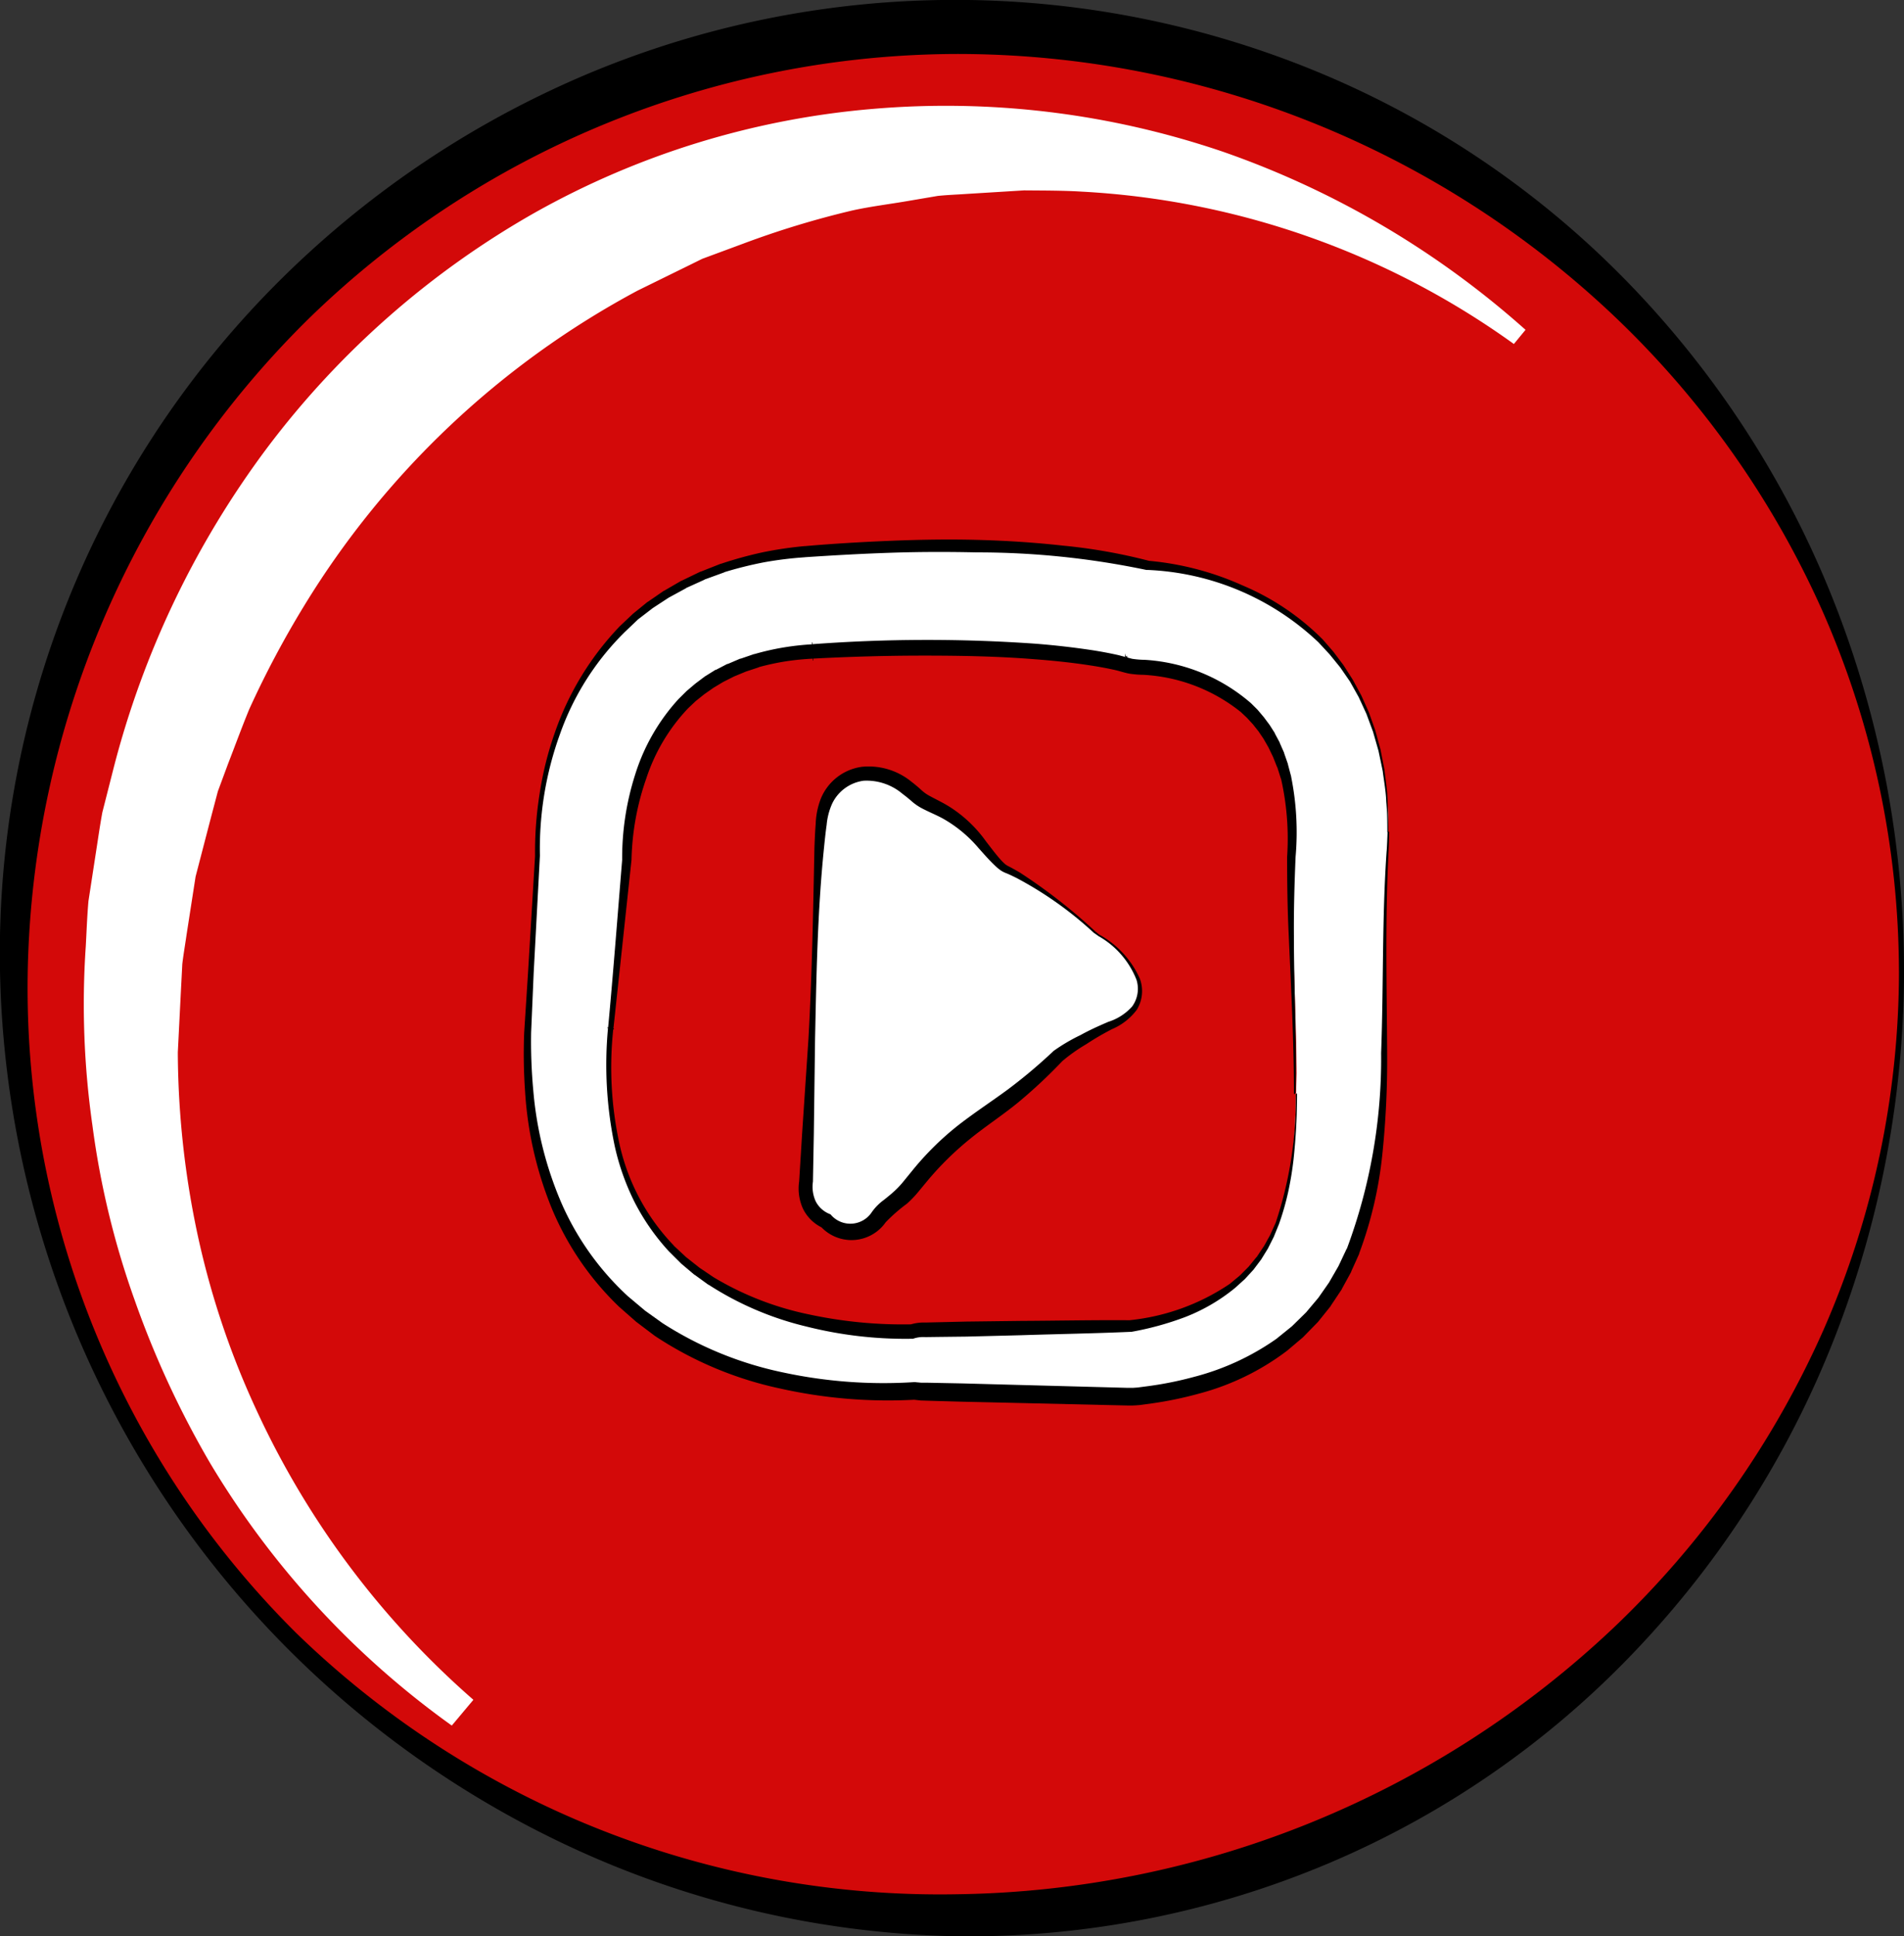
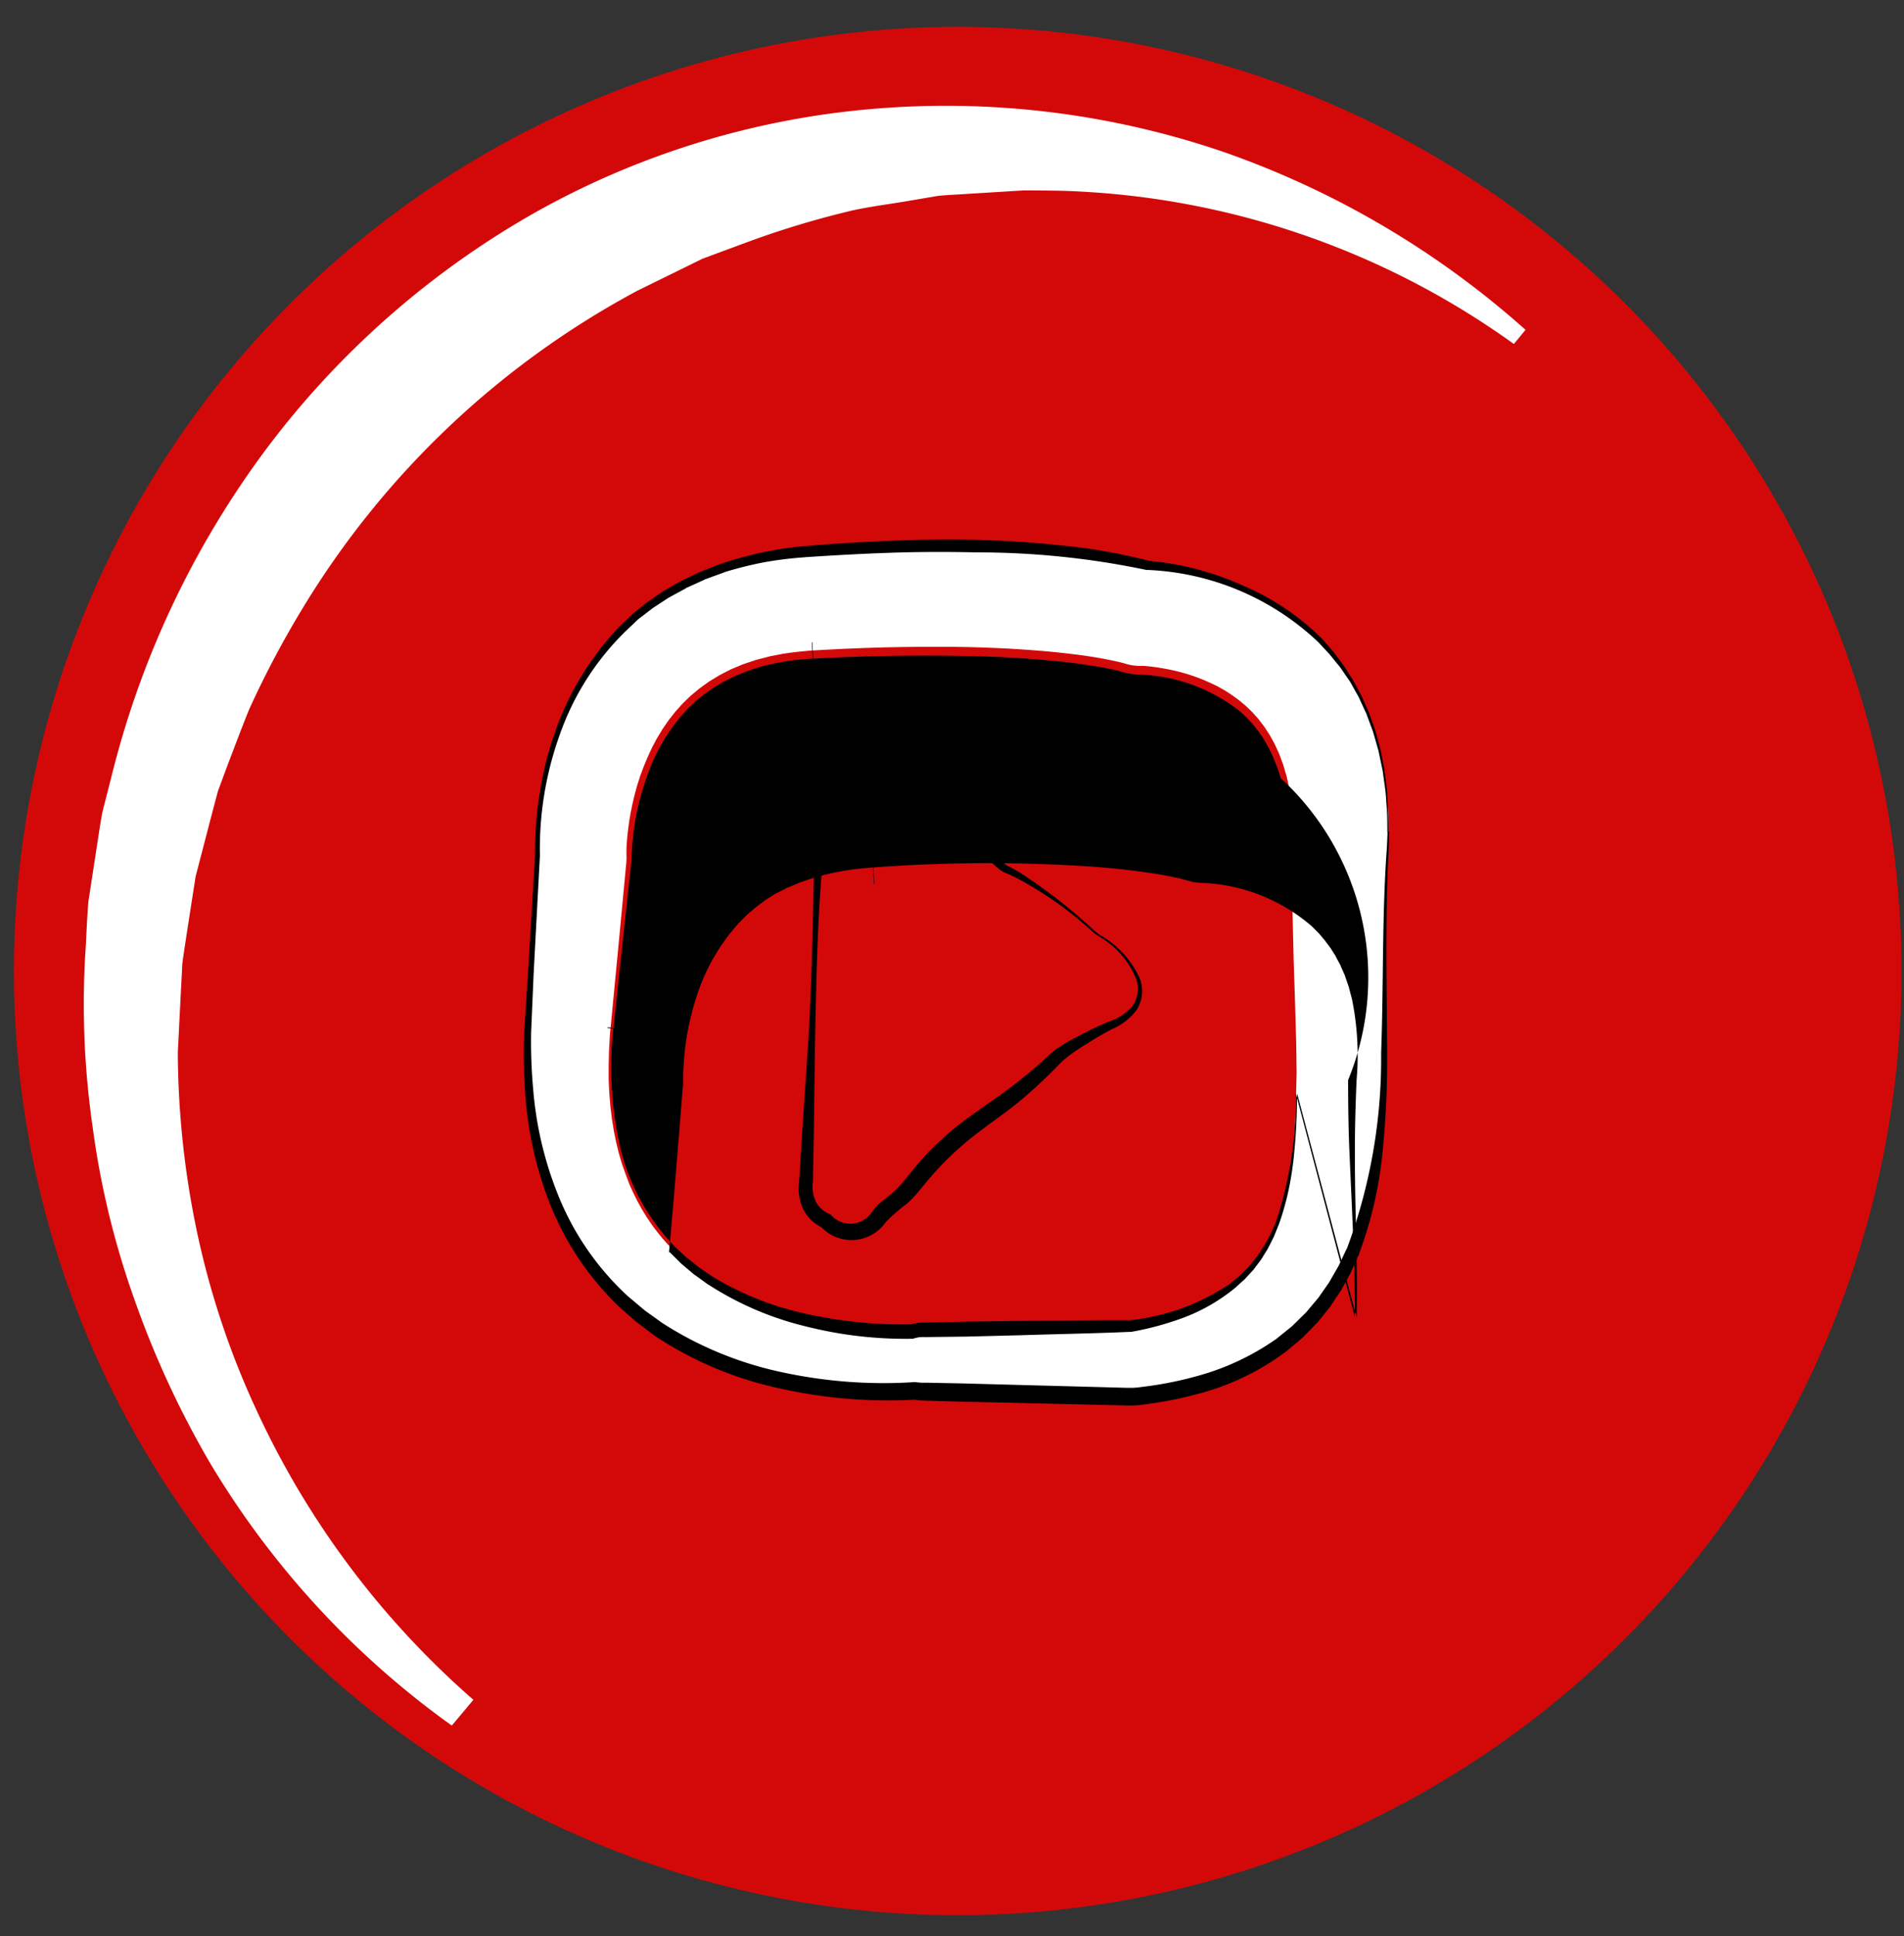
<svg xmlns="http://www.w3.org/2000/svg" id="Component_7_1" data-name="Component 7 – 1" width="53.754" height="54.644" viewBox="0 0 53.754 54.644">
  <rect x="0" y="0" width="53.754" height="54.644" fill="#333333" stroke="none" />
  <defs>
    <clipPath id="clip-path">
      <rect id="Rectangle_141" data-name="Rectangle 141" width="53.754" height="54.644" fill="none" />
    </clipPath>
  </defs>
  <g id="Group_267" data-name="Group 267" clip-path="url(#clip-path)">
    <path id="Path_2135" data-name="Path 2135" d="M54.118,28.245A26.645,26.645,0,1,1,27.472,1.6,26.645,26.645,0,0,1,54.118,28.245" transform="translate(-0.435 -0.841)" fill="#d30909" />
-     <path id="Path_2136" data-name="Path 2136" d="M53.755,27.405a28.519,28.519,0,0,1-1.929,10.267,27.138,27.138,0,0,1-5.63,8.889A25.793,25.793,0,0,1,37.474,52.6a26.122,26.122,0,0,1-10.436,2.044A27.076,27.076,0,0,1,16.69,52.387,27.862,27.862,0,0,1,0,27.405,26.771,26.771,0,0,1,7.724,8.091,27.45,27.45,0,0,1,16.558,2.1,26.8,26.8,0,0,1,37.5,2.157,26.119,26.119,0,0,1,46.21,8.233a27.3,27.3,0,0,1,5.626,8.9,28.417,28.417,0,0,1,1.918,10.272m-.143,0a25.292,25.292,0,0,0-2.141-10.12A26.145,26.145,0,0,0,45.548,8.9a26.969,26.969,0,0,0-18.51-7.376A26.315,26.315,0,0,0,8.671,9.038,26.569,26.569,0,0,0,.783,27.405,25.651,25.651,0,0,0,8.36,46.083a26.078,26.078,0,0,0,18.678,7.375A27.508,27.508,0,0,0,45.563,45.93a26.308,26.308,0,0,0,5.919-8.4,25.211,25.211,0,0,0,2.13-10.125" transform="translate(0 -0.001)" />
    <path id="Path_2137" data-name="Path 2137" d="M8.325,33.287c0-13.736,10.731-24.873,23.968-24.873a23.271,23.271,0,0,1,13.974,4.672A23.382,23.382,0,0,0,30.388,6.837C17.152,6.837,6.421,17.973,6.421,31.71a25.131,25.131,0,0,0,9.993,20.2A25.219,25.219,0,0,1,8.325,33.287" transform="translate(-3.373 -3.592)" fill="#fff" />
    <path id="Path_2138" data-name="Path 2138" d="M7.5,33l.075-1.67.037-.835c.03-.276.076-.552.113-.828l.231-1.657.375-1.63.191-.816.266-.794c.177-.53.339-1.066.527-1.593a27.507,27.507,0,0,1,1.429-3.041,24.391,24.391,0,0,1,9.325-9.611A24.4,24.4,0,0,1,26.431,8.1c.556-.119,1.123-.186,1.685-.28l.845-.124c.283-.024.569-.028.852-.043l1.7-.071c.569.011,1.136.035,1.7.09A23.732,23.732,0,0,1,45.659,12.59l-.328.4a22.612,22.612,0,0,0-8.338-5.017,22.454,22.454,0,0,0-18.8,2.145,24.161,24.161,0,0,0-7.071,6.511,24.554,24.554,0,0,0-4.026,8.7l-.282,1.171c-.064.4-.113.8-.17,1.193l-.168,1.192c-.03.4-.035.8-.058,1.2a22.778,22.778,0,0,0,.186,4.8A25.066,25.066,0,0,0,9.676,43.95a25.739,25.739,0,0,0,6.261,7.291l-.607.732A25.523,25.523,0,0,1,9.47,43.24a27.555,27.555,0,0,1-1.48-5.033A27.049,27.049,0,0,1,7.5,33m.131,0a25.037,25.037,0,0,0,.563,5.168,23.5,23.5,0,0,0,1.65,4.913,24.413,24.413,0,0,0,6.132,8.192L15.366,52a24.668,24.668,0,0,1-6.819-7.4,26.619,26.619,0,0,1-2.132-4.6,23.789,23.789,0,0,1-1.194-4.932,24.134,24.134,0,0,1-.188-5.067c.023-.422.038-.846.075-1.267L5.3,27.485c.066-.418.124-.838.2-1.254L5.813,25a25.807,25.807,0,0,1,4.357-9.081A24.7,24.7,0,0,1,17.719,9.3a23.5,23.5,0,0,1,9.55-2.925,24.253,24.253,0,0,1,9.857,1.206,25.341,25.341,0,0,1,8.554,5.03l-.329.4a22.994,22.994,0,0,0-12.2-4.3c-.543-.033-1.086-.03-1.629-.035l-1.625.1c-.27.019-.542.028-.811.056l-.8.136c-.533.093-1.073.157-1.6.272a25.532,25.532,0,0,0-3.106.944l-.762.282-.381.141-.365.18-1.46.717A24.64,24.64,0,0,0,11.2,20.395a27.137,27.137,0,0,0-1.55,2.917c-.21.509-.4,1.03-.6,1.545l-.288.777-.211.8-.418,1.607-.255,1.642c-.039.274-.087.548-.12.823l-.043.83Z" transform="translate(-2.611 -3.303)" fill="#fff" />
-     <path id="Path_2139" data-name="Path 2139" d="M56.2,50.551c-.055-.038-.1-.07-.12-.084a10.64,10.64,0,0,0-2.518-1.787,2.716,2.716,0,0,1-.556-.563,4.7,4.7,0,0,0-.836-.84,4.171,4.171,0,0,0-.642-.368,1.9,1.9,0,0,1-.458-.277,1.961,1.961,0,0,0-1.631-.618,1.318,1.318,0,0,0-.931.782c-.134.3-.218.7-.365,5.515-.01.358-.019.635-.024.778l-.185,4.62a.95.95,0,0,0,.571.91.993.993,0,0,0,.177.151A.95.95,0,0,0,50,58.5a1.265,1.265,0,0,1,.319-.308,3.327,3.327,0,0,0,.612-.581,9.183,9.183,0,0,1,2.18-2.029A12.562,12.562,0,0,0,54.9,54.108a3.81,3.81,0,0,1,.861-.6c.111-.063.221-.126.331-.192a4.826,4.826,0,0,1,.545-.268,1,1,0,0,0,.725-1.1A2.364,2.364,0,0,0,56.2,50.551" transform="translate(-25.184 -24.159)" fill="#fff" />
    <path id="Path_2140" data-name="Path 2140" d="M55.966,50.345l-.121-.084h0a10.308,10.308,0,0,0-2.178-1.546c-.1-.049-.2-.1-.3-.139a.771.771,0,0,1-.168-.089,1.65,1.65,0,0,1-.139-.117c-.17-.16-.318-.332-.469-.5a3.7,3.7,0,0,0-.984-.821c-.187-.106-.384-.182-.6-.294a1.507,1.507,0,0,1-.315-.216c-.083-.072-.164-.138-.248-.2a1.565,1.565,0,0,0-1.1-.371,1.152,1.152,0,0,0-.89.652,1.855,1.855,0,0,0-.153.594c-.031.218-.054.44-.076.662-.182,1.782-.213,3.577-.251,5.37l-.035,2.691-.025,1.345a.99.99,0,0,0,.079.558.756.756,0,0,0,.374.347l.045.019.03.035a.725.725,0,0,0,1.127-.088,1.46,1.46,0,0,1,.348-.355c.112-.09.216-.173.312-.263a2.6,2.6,0,0,0,.264-.287l.274-.336a8.206,8.206,0,0,1,1.255-1.226c.463-.36.94-.67,1.388-1a14.787,14.787,0,0,0,1.3-1.094,5.057,5.057,0,0,1,.762-.448c.243-.136.512-.256.781-.372a1.513,1.513,0,0,0,.671-.431.848.848,0,0,0,.124-.758,2.444,2.444,0,0,0-1.087-1.238m.028-.039a2.661,2.661,0,0,1,1.155,1.25,1.007,1.007,0,0,1-.088.877,1.7,1.7,0,0,1-.7.546,7.89,7.89,0,0,0-.729.426,4.821,4.821,0,0,0-.673.476A14.342,14.342,0,0,1,53.7,55.053c-.45.367-.931.679-1.359,1.029a8.673,8.673,0,0,0-1.182,1.161l-.269.325a3.018,3.018,0,0,1-.321.335,4.751,4.751,0,0,0-.6.524,1.178,1.178,0,0,1-1.842.114l.075.053a1.158,1.158,0,0,1-.577-.564,1.393,1.393,0,0,1-.1-.757l.083-1.343.18-2.685c.1-1.79.132-3.581.168-5.381.009-.225.018-.451.036-.679a2.165,2.165,0,0,1,.144-.71,1.467,1.467,0,0,1,1.16-.9A1.91,1.91,0,0,1,50.7,46c.095.072.186.15.271.227a1.116,1.116,0,0,0,.234.168c.181.1.4.2.595.327a3.689,3.689,0,0,1,1.006.966c.139.178.271.357.415.517a1.476,1.476,0,0,0,.11.109.519.519,0,0,0,.123.077c.1.052.2.109.3.167a15.523,15.523,0,0,1,2.128,1.66h0Z" transform="translate(-24.963 -23.935)" />
    <path id="Path_2141" data-name="Path 2141" d="M66.92,39.471l-.007,0,.009,0Z" transform="translate(-35.155 -20.736)" fill="#fff" />
-     <path id="Path_2142" data-name="Path 2142" d="M66.823,39.247a1.742,1.742,0,0,0-.057.181l.037-.136.044-.139.048-.132L66.908,39l-.165.44c.029-.064.056-.128.08-.194m.016-.045a1.911,1.911,0,0,1,.084-.192l-.166.439,0-.023.04-.135.014-.048.03-.09.044-.134a1.83,1.83,0,0,1-.05.183" transform="translate(-35.066 -20.49)" />
    <path id="Path_2143" data-name="Path 2143" d="M55.668,40.525l0-.5-.039-.632-.078-.6-.115-.57-.151-.539-.184-.507-.216-.474-.243-.441-.27-.407-.29-.374-.306-.34-.319-.308-.329-.277-.335-.247-.337-.219-.337-.193-.335-.168-.328-.146-.322-.125-.31-.107-.3-.089-.285-.075-.267-.059-.249-.048-.228-.037-.206-.027-.18-.019-.153-.013-.053,0-.044-.011-.1-.026-.117-.028-.133-.03-.151-.032-.168-.034L48,32.783l-.2-.035-.223-.035-.242-.036-.261-.035-.279-.034-.3-.032-.318-.031-.338-.029-.358-.025L45.1,32.47l-.4-.018-.42-.014-.44-.01-.462-.005H42.9l-.5.007-.527.013-.55.02-.572.027-.594.034-.614.041-.31.024h-.014l-.189.016-.348.039-.339.05-.342.062-.491.112-.606.179-.569.215-.531.249-.494.279-.456.306-.418.33-.38.349-.344.364-.309.376-.275.384-.245.389-.215.391-.187.39-.162.386-.14.38-.118.371-.1.36-.081.347-.066.332-.051.314-.04.294-.029.273-.02.249-.012.223-.007.194,0,.163v.131l0,.094-.135,2.328-.132,2.37V45.9l-.011.272-.007.513.009.5.027.482.042.467.058.452.073.438.089.423.1.408.118.394.131.379.144.365.157.35.168.336.18.322.191.307.2.293.21.279.218.265.234.26.36.358.49.421.508.373.522.326.53.283.533.243.534.206.528.173.521.143.508.115.493.091.474.069.451.05.423.034.393.02.358.009h.321l.279-.007.233-.01.139-.009a.874.874,0,0,0,.174.018l1.243.03L46.1,56.4l2.373.059a1.023,1.023,0,0,0,.143-.01l.2-.024.369-.054.357-.064.346-.075.334-.084.324-.095.313-.1.3-.115.291-.126.28-.136L52,55.421l.27-.163L52.647,55l.449-.371.4-.4.357-.434.313-.458.27-.48.23-.5.2-.513.163-.526.134-.538.109-.548.086-.558.067-.566.051-.574.037-.581.024-.591.019-.89.007-1.2,0-1.2.012-1.2.037-1.2.035-.617v0l.009-.182Zm-2.6,7.362-.013.532-.026.514-.04.495-.056.475-.074.452-.092.429-.11.4-.132.379-.152.353-.173.328-.2.3-.221.282-.25.262-.281.243-.225.163-.159.1-.18.105-.191.1-.2.1L50.081,54l-.229.087-.244.082-.258.076-.272.07-.288.064-.3.057-.1.017-2.28.042-2.374.044-1.243.022a.875.875,0,0,0-.272.047l-.12,0h-.2l-.244,0-.282-.012-.316-.021-.346-.032-.372-.046-.393-.061-.411-.078-.422-.1-.431-.118L38.247,54l-.435-.165-.431-.191-.422-.218-.411-.246-.394-.276-.375-.307-.353-.339-.242-.269-.151-.187-.151-.2-.145-.214-.137-.224-.129-.234-.122-.245-.114-.257-.1-.269-.1-.281-.086-.295-.076-.309-.066-.323-.054-.337-.043-.353-.031-.368-.018-.384,0-.4.009-.418.025-.435.018-.215v.021l.227-2.363.223-2.363,0-.04a1.065,1.065,0,0,0,0-.14V41.07l0-.085.006-.114.011-.141.015-.166.023-.187.029-.206.039-.223.049-.237.059-.249.071-.257.083-.264.1-.267.111-.269.124-.268.14-.264.156-.259.173-.251.19-.242.208-.232.226-.219.248-.206.268-.193.291-.178.318-.164.348-.146.379-.127.415-.106.325-.062.225-.034.247-.029L39.3,35.4l.122-.007h-.014l.31-.018.594-.03.566-.023.543-.017.52-.01.5-.006h.475l.453,0,.431.007.408.011.388.015.366.018.345.021.325.023.305.024.284.026.265.028.245.029.225.028.206.029.187.029.169.028.15.028.132.026.115.024.1.021.079.019.063.016.045.012.029.008a1.421,1.421,0,0,0,.425.069h.019l.039,0,.067,0,.091.008.115.012.134.018.152.024.168.03.181.038.192.048.2.058.206.068.21.08.211.092.21.1.208.117.2.131.2.145.191.16.182.176.172.193.162.211.152.232.141.254.129.279.115.308.1.34.081.375.059.412.036.452.008.356,0,.249,0,.125v0l-.018.617,0,1.27.029,1.259.04,1.225.034,1.182.011.851Z" transform="translate(-16.477 -17.035)" fill="#fff" />
    <path id="Path_2144" data-name="Path 2144" d="M55.522,40.292c0-.29-.005-.58-.031-.869-.01-.289-.064-.576-.1-.863v0l-.119-.569v0l-.154-.538v0l-.187-.506v0l-.218-.473,0,0-.246-.439v0l-.276-.4,0,0-.3-.369,0,0-.311-.335,0,0a7.454,7.454,0,0,0-4.831-2.046h-.013l-.019,0a23.2,23.2,0,0,0-4.789-.495c-.807-.018-1.614-.017-2.421.01s-1.6.071-2.437.127h.017a10.493,10.493,0,0,0-1.155.141,10.879,10.879,0,0,0-1.133.282l.012,0-.572.208.01,0-.534.242.01,0-.5.272.009-.005-.459.3.008-.005-.422.324.007-.006L34,34.631l.006-.006a7.574,7.574,0,0,0-1.845,2.9,9.5,9.5,0,0,0-.564,3.417v.006l-.177,3.323-.071,1.659a15.028,15.028,0,0,0,.061,1.648,10.166,10.166,0,0,0,.793,3.17,7.852,7.852,0,0,0,1.88,2.636l-.01-.009.495.416-.012-.009.513.367-.013-.009a10.109,10.109,0,0,0,3.417,1.395,13.5,13.5,0,0,0,3.7.27h.009l.056.006.122.011.164,0,.333.007.666.013,1.33.036,2.657.071.664.018.166,0,.131-.009.327-.043a9.979,9.979,0,0,0,1.273-.259A7.162,7.162,0,0,0,52.4,54.577l-.015.011.453-.366-.016.014.407-.4-.013.015.362-.43-.011.015.318-.455L53.872,53l.275-.477-.007.013.236-.5,0,.012a15.325,15.325,0,0,0,.97-5.534c.071-1.9.023-3.8.156-5.7l.055.005v0l-.054-.005c.012-.176.018-.353.025-.529m.047,0c-.005.178-.008.355-.018.532l-.055-.005v0l.055,0c-.1,1.9-.052,3.8-.041,5.7a25.855,25.855,0,0,1-.135,2.859,11.211,11.211,0,0,1-.654,2.8l0,.005,0,.007-.225.5,0,0,0,.009-.264.483,0,.006-.006.009-.308.462,0,.006-.007.009-.352.438-.005.006-.009.009-.4.409-.005.006-.01.009-.445.376-.015.011A7.121,7.121,0,0,1,50.2,56.131a10.538,10.538,0,0,1-1.331.276l-.332.045c-.063.006-.14.011-.2.013l-.167,0-.665-.015-2.662-.062-1.329-.03-.664-.019-.332-.01-.168-.005-.209-.023.065,0a13.962,13.962,0,0,1-3.828-.315A10.286,10.286,0,0,1,34.84,54.5l-.012-.009-.5-.378-.008-.005,0,0-.486-.427,0,0-.007-.007a8.211,8.211,0,0,1-1.9-2.783,10.412,10.412,0,0,1-.748-3.275,15.194,15.194,0,0,1-.026-1.676l.107-1.664.2-3.321v.006a10.367,10.367,0,0,1,.129-1.762,9.368,9.368,0,0,1,.427-1.715,8.207,8.207,0,0,1,1.834-3.008l0,0,0,0,.375-.355,0,0,0,0,.413-.336,0,0,.006,0,.451-.311,0,0,.007,0,.49-.285,0,0,.007,0,.528-.255,0,0,.008,0,.566-.223h0l.009,0a11.225,11.225,0,0,1,1.155-.319,10.839,10.839,0,0,1,1.19-.178h.017c.781-.069,1.615-.118,2.422-.151s1.629-.047,2.445-.026,1.631.073,2.444.164a15.493,15.493,0,0,1,2.421.43l-.032-.005a8.241,8.241,0,0,1,2.671.7A7.043,7.043,0,0,1,53.7,34.85l0,0,.3.345,0,0h0l.284.378v0h0l.262.411v0h0l.24.443v0h0l.213.475v0h0l.181.509h0l.148.54v0h0l.112.57v0h0c.032.29.081.577.089.869s.023.582.021.873" transform="translate(-16.354 -16.801)" />
-     <path id="Path_2145" data-name="Path 2145" d="M55.555,50.787a17.449,17.449,0,0,1-.1,1.869q-.053.466-.153.925a7.6,7.6,0,0,1-.259.9h0v0l-.145.356h0v0l-.167.332h0l0,0-.19.308h0l0,0-.216.287v0l0,0-.244.266,0,0,0,0-.276.249-.007.006A5.155,5.155,0,0,1,52.4,57.1a8.571,8.571,0,0,1-1.523.419H50.85c-1.028.045-2.057.062-3.086.095l-1.543.039-.773.009-.387.005a.877.877,0,0,0-.319.037l-.029.01h-.029a11.41,11.41,0,0,1-2.985-.346,8.866,8.866,0,0,1-2.756-1.178l-.008,0-.389-.282-.006,0h0l-.37-.313,0,0,0,0-.347-.345,0,0,0,0a6.282,6.282,0,0,1-.965-1.38,6.809,6.809,0,0,1-.565-1.584,11.155,11.155,0,0,1-.192-3.336l.168.012v.021l-.168-.013c.149-1.589.269-3.182.4-4.771a7.725,7.725,0,0,1,.365-2.4,5.641,5.641,0,0,1,1.217-2.128l.007-.008,0,0,.224-.222,0,0,.007-.007.245-.208,0,0,.008-.006.266-.2,0,0,.009-.005.29-.181.005,0,.009,0,.318-.165.007,0,.009,0,.346-.148.006,0,.009,0,.379-.13,0,0,.011,0a7.276,7.276,0,0,1,.807-.184,7.741,7.741,0,0,1,.825-.092l.03.459h-.014l-.029-.46a43.63,43.63,0,0,1,6.3-.016c.526.041,1.052.1,1.577.178.263.04.524.088.788.148l.372.1a2.466,2.466,0,0,0,.362.03,5.037,5.037,0,0,1,2.984,1.212l.011.009.179.178.008.008,0,0,.169.2.007.008,0,0,.159.213.006.008,0,0,.149.234,0,.009,0,0,.138.256,0,.009v0l.124.281,0,.009v0l.108.31,0,.01v0l.091.342,0,.009v0a7.942,7.942,0,0,1,.124,2.257c-.031.744-.053,1.486-.047,2.231,0,1.489.082,2.978.049,4.469m-.048,0c0-1.488-.081-2.976-.146-4.465-.037-.745-.047-1.493-.047-2.237A7.639,7.639,0,0,0,55.1,41.9l0,.012-.107-.338,0,.012-.121-.305.005.013-.134-.277.007.012-.145-.252.008.012-.155-.229.008.012-.165-.208.009.011-.175-.19.01.01-.184-.174.01.01a4.811,4.811,0,0,0-2.75-1.054,2.826,2.826,0,0,1-.419-.036c-.163-.035-.258-.071-.388-.1-.246-.055-.5-.1-.754-.138-.509-.077-1.024-.129-1.541-.168-1.035-.082-2.073-.1-3.114-.1s-2.081.03-3.123.085l-.029-.459h.015l.029.459a7.448,7.448,0,0,0-.78.077,6.913,6.913,0,0,0-.77.167l.016,0-.381.125L40,38.883l-.348.144.015-.007-.319.161.014-.008-.293.176.014-.009-.271.19.012-.009-.25.2.011-.01-.229.217.01-.01a5.243,5.243,0,0,0-1.18,1.972,7.41,7.41,0,0,0-.421,2.307l-.511,4.763-.168-.013v-.021l.168.012a10.138,10.138,0,0,0,.173,3.288,5.994,5.994,0,0,0,1.535,2.86l-.005,0,.358.333-.006-.006.38.3-.007-.005.4.27-.008-.005a8.6,8.6,0,0,0,2.706,1.055,12.623,12.623,0,0,0,2.9.279l-.059.01a1.307,1.307,0,0,1,.442-.061l.385-.009.77-.018,1.543-.019c1.029-.005,2.058-.027,3.087-.019l-.023,0a6.172,6.172,0,0,0,2.836-1.03l-.007.005.286-.237-.006.006.255-.256-.005.006.227-.278,0,.006.2-.3,0,.005.18-.325,0,0,.159-.35v0a10.991,10.991,0,0,0,.568-3.663" transform="translate(-18.936 -19.933)" />
-     <path id="Path_2146" data-name="Path 2146" d="M66.908,39.467H66.9Z" transform="translate(-35.149 -20.734)" fill="#fff" />
-     <path id="Path_2147" data-name="Path 2147" d="M66.77,39.13a.071.071,0,0,0-.084.06.221.221,0,0,0,.037.149l.044-.135-.019.065.01.009a.517.517,0,0,0,0,.066l.093-.412.01-.022a.248.248,0,0,0-.129.112.079.079,0,0,0,.039.109m.046.015a.077.077,0,0,1,.036.108.253.253,0,0,1-.131.111l0-.023.086-.5.006.09a.449.449,0,0,1,0,.067l.01.009-.017.065.048-.134a.226.226,0,0,1,.039.149.071.071,0,0,1-.083.061" transform="translate(-35.034 -20.404)" />
+     <path id="Path_2145" data-name="Path 2145" d="M55.555,50.787a17.449,17.449,0,0,1-.1,1.869q-.053.466-.153.925a7.6,7.6,0,0,1-.259.9h0v0l-.145.356h0v0l-.167.332h0l0,0-.19.308h0l0,0-.216.287v0l0,0-.244.266,0,0,0,0-.276.249-.007.006A5.155,5.155,0,0,1,52.4,57.1a8.571,8.571,0,0,1-1.523.419H50.85c-1.028.045-2.057.062-3.086.095l-1.543.039-.773.009-.387.005a.877.877,0,0,0-.319.037l-.029.01h-.029a11.41,11.41,0,0,1-2.985-.346,8.866,8.866,0,0,1-2.756-1.178l-.008,0-.389-.282-.006,0h0l-.37-.313,0,0,0,0-.347-.345,0,0,0,0l.168.012v.021l-.168-.013c.149-1.589.269-3.182.4-4.771a7.725,7.725,0,0,1,.365-2.4,5.641,5.641,0,0,1,1.217-2.128l.007-.008,0,0,.224-.222,0,0,.007-.007.245-.208,0,0,.008-.006.266-.2,0,0,.009-.005.29-.181.005,0,.009,0,.318-.165.007,0,.009,0,.346-.148.006,0,.009,0,.379-.13,0,0,.011,0a7.276,7.276,0,0,1,.807-.184,7.741,7.741,0,0,1,.825-.092l.03.459h-.014l-.029-.46a43.63,43.63,0,0,1,6.3-.016c.526.041,1.052.1,1.577.178.263.04.524.088.788.148l.372.1a2.466,2.466,0,0,0,.362.03,5.037,5.037,0,0,1,2.984,1.212l.011.009.179.178.008.008,0,0,.169.2.007.008,0,0,.159.213.006.008,0,0,.149.234,0,.009,0,0,.138.256,0,.009v0l.124.281,0,.009v0l.108.31,0,.01v0l.091.342,0,.009v0a7.942,7.942,0,0,1,.124,2.257c-.031.744-.053,1.486-.047,2.231,0,1.489.082,2.978.049,4.469m-.048,0c0-1.488-.081-2.976-.146-4.465-.037-.745-.047-1.493-.047-2.237A7.639,7.639,0,0,0,55.1,41.9l0,.012-.107-.338,0,.012-.121-.305.005.013-.134-.277.007.012-.145-.252.008.012-.155-.229.008.012-.165-.208.009.011-.175-.19.01.01-.184-.174.01.01a4.811,4.811,0,0,0-2.75-1.054,2.826,2.826,0,0,1-.419-.036c-.163-.035-.258-.071-.388-.1-.246-.055-.5-.1-.754-.138-.509-.077-1.024-.129-1.541-.168-1.035-.082-2.073-.1-3.114-.1s-2.081.03-3.123.085l-.029-.459h.015l.029.459a7.448,7.448,0,0,0-.78.077,6.913,6.913,0,0,0-.77.167l.016,0-.381.125L40,38.883l-.348.144.015-.007-.319.161.014-.008-.293.176.014-.009-.271.19.012-.009-.25.2.011-.01-.229.217.01-.01a5.243,5.243,0,0,0-1.18,1.972,7.41,7.41,0,0,0-.421,2.307l-.511,4.763-.168-.013v-.021l.168.012a10.138,10.138,0,0,0,.173,3.288,5.994,5.994,0,0,0,1.535,2.86l-.005,0,.358.333-.006-.006.38.3-.007-.005.4.27-.008-.005a8.6,8.6,0,0,0,2.706,1.055,12.623,12.623,0,0,0,2.9.279l-.059.01a1.307,1.307,0,0,1,.442-.061l.385-.009.77-.018,1.543-.019c1.029-.005,2.058-.027,3.087-.019l-.023,0a6.172,6.172,0,0,0,2.836-1.03l-.007.005.286-.237-.006.006.255-.256-.005.006.227-.278,0,.006.2-.3,0,.005.18-.325,0,0,.159-.35v0a10.991,10.991,0,0,0,.568-3.663" transform="translate(-18.936 -19.933)" />
  </g>
</svg>